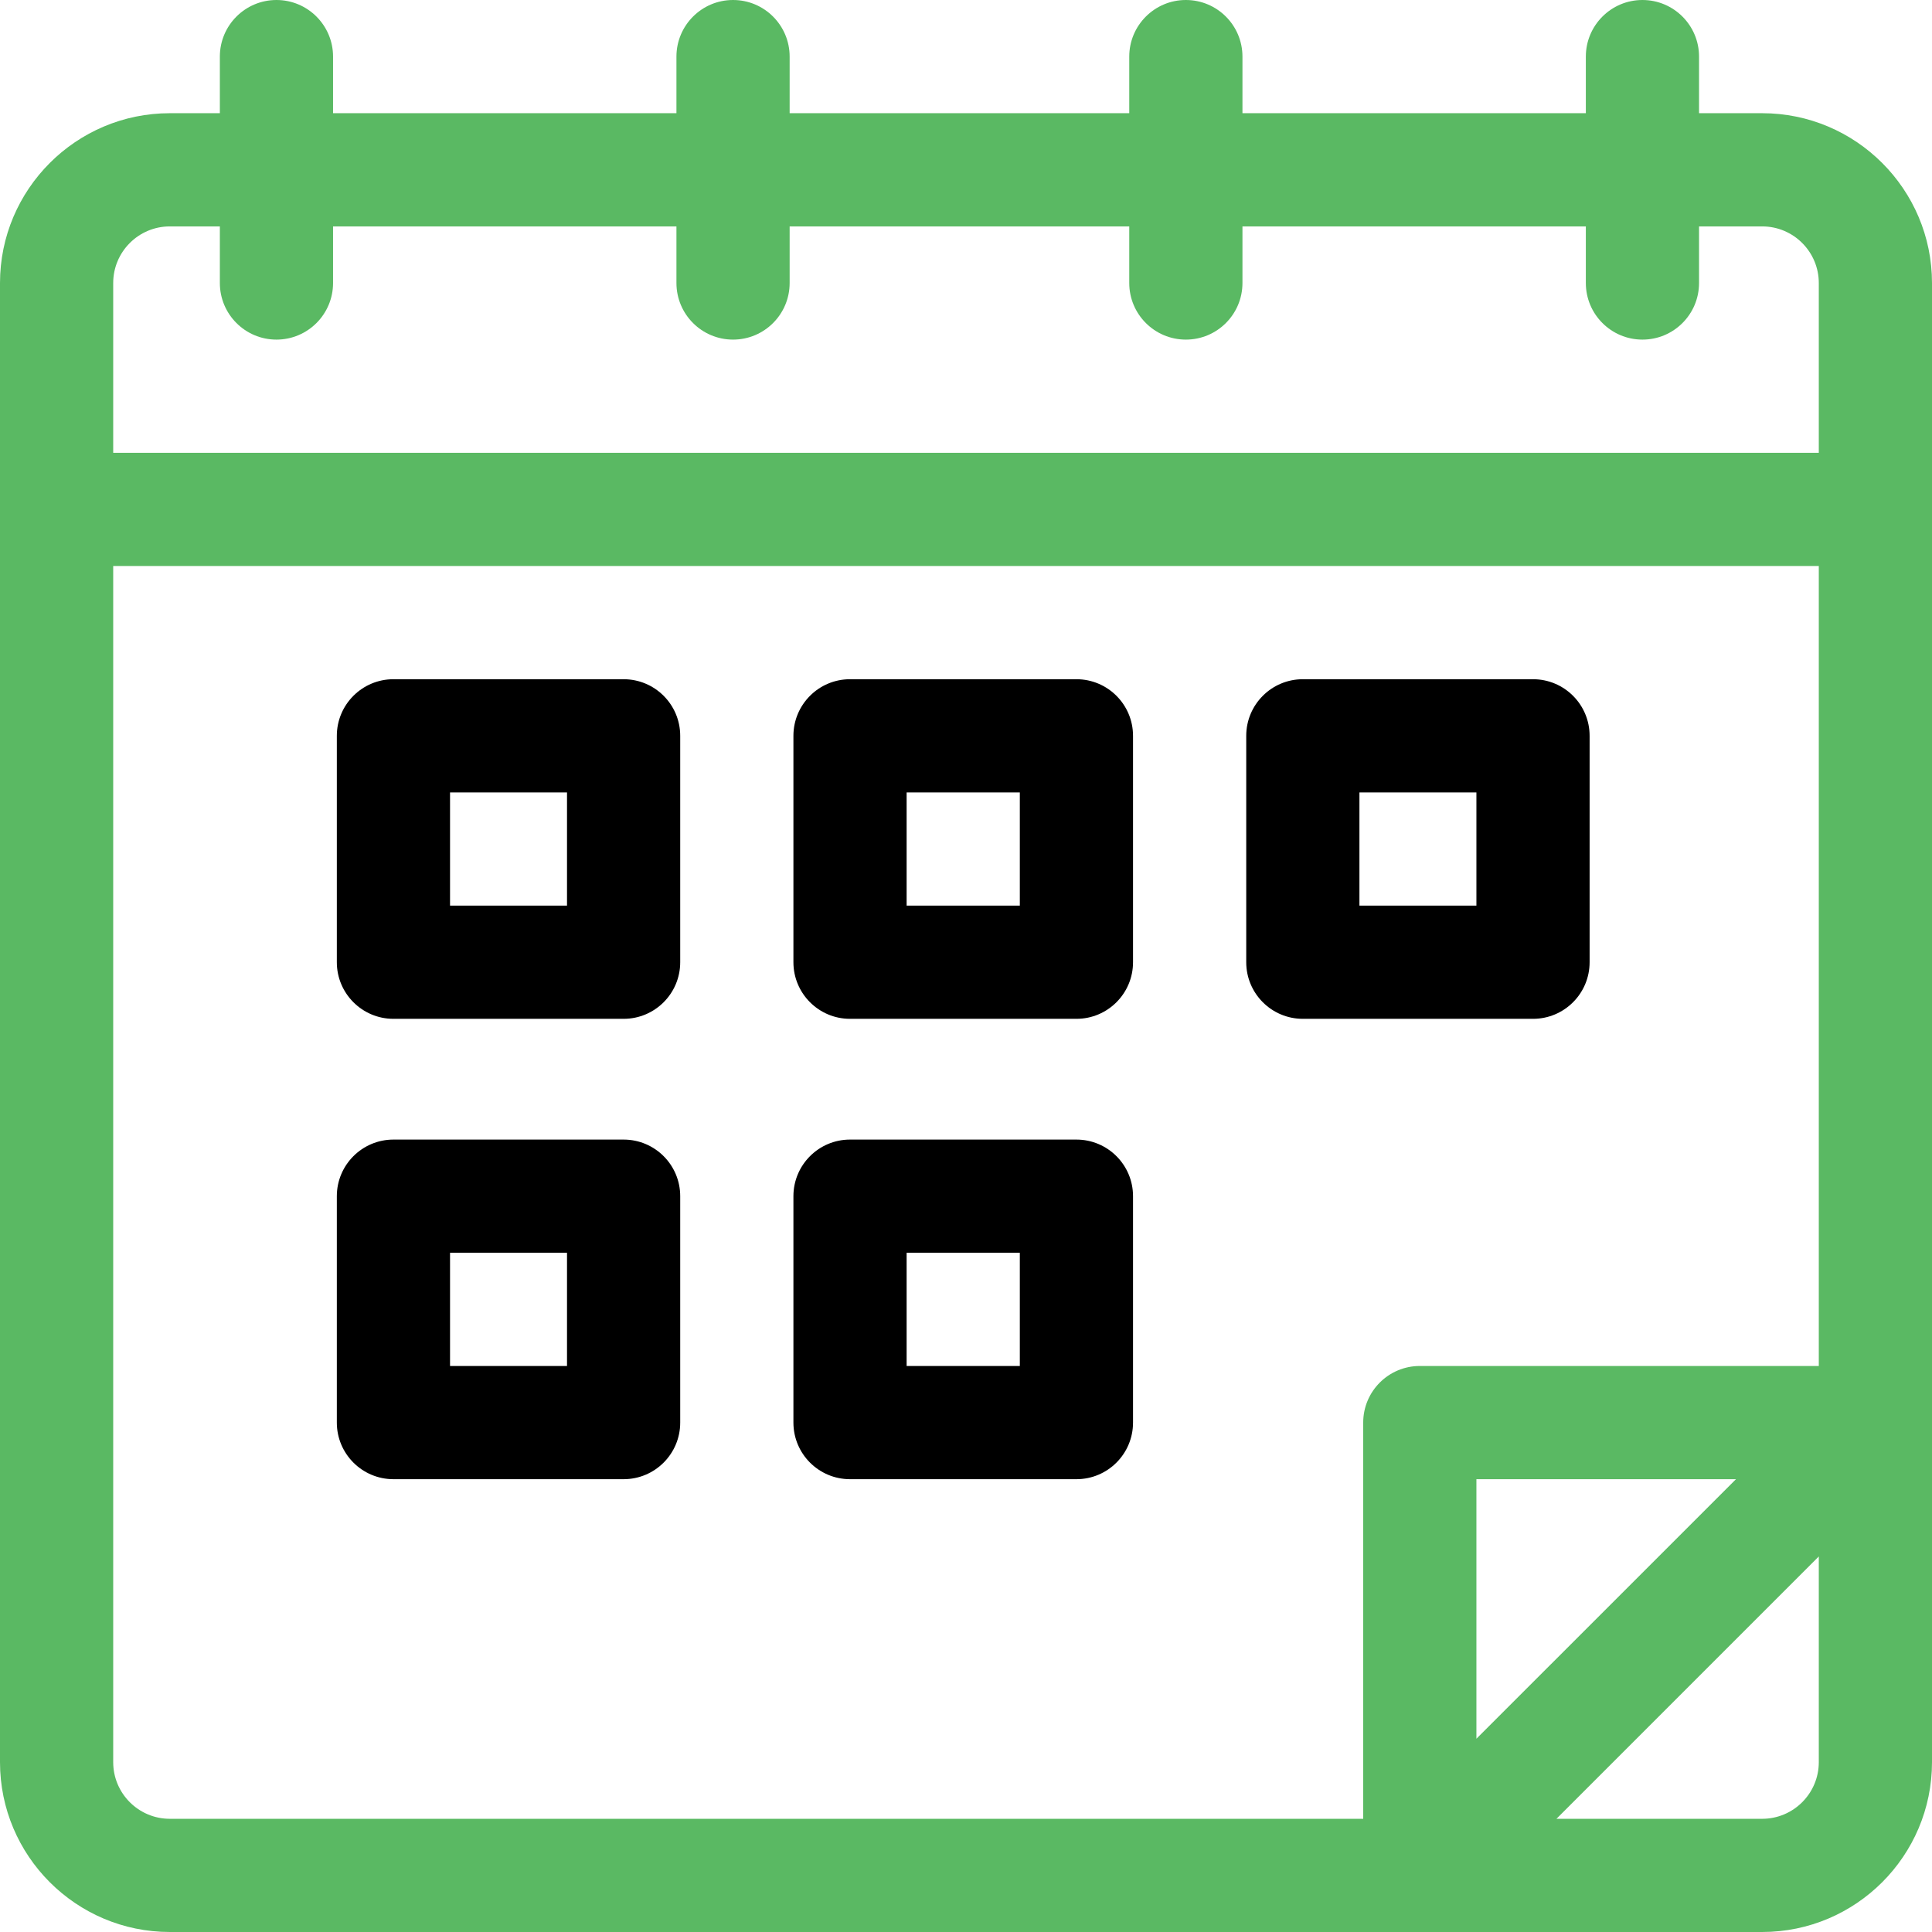
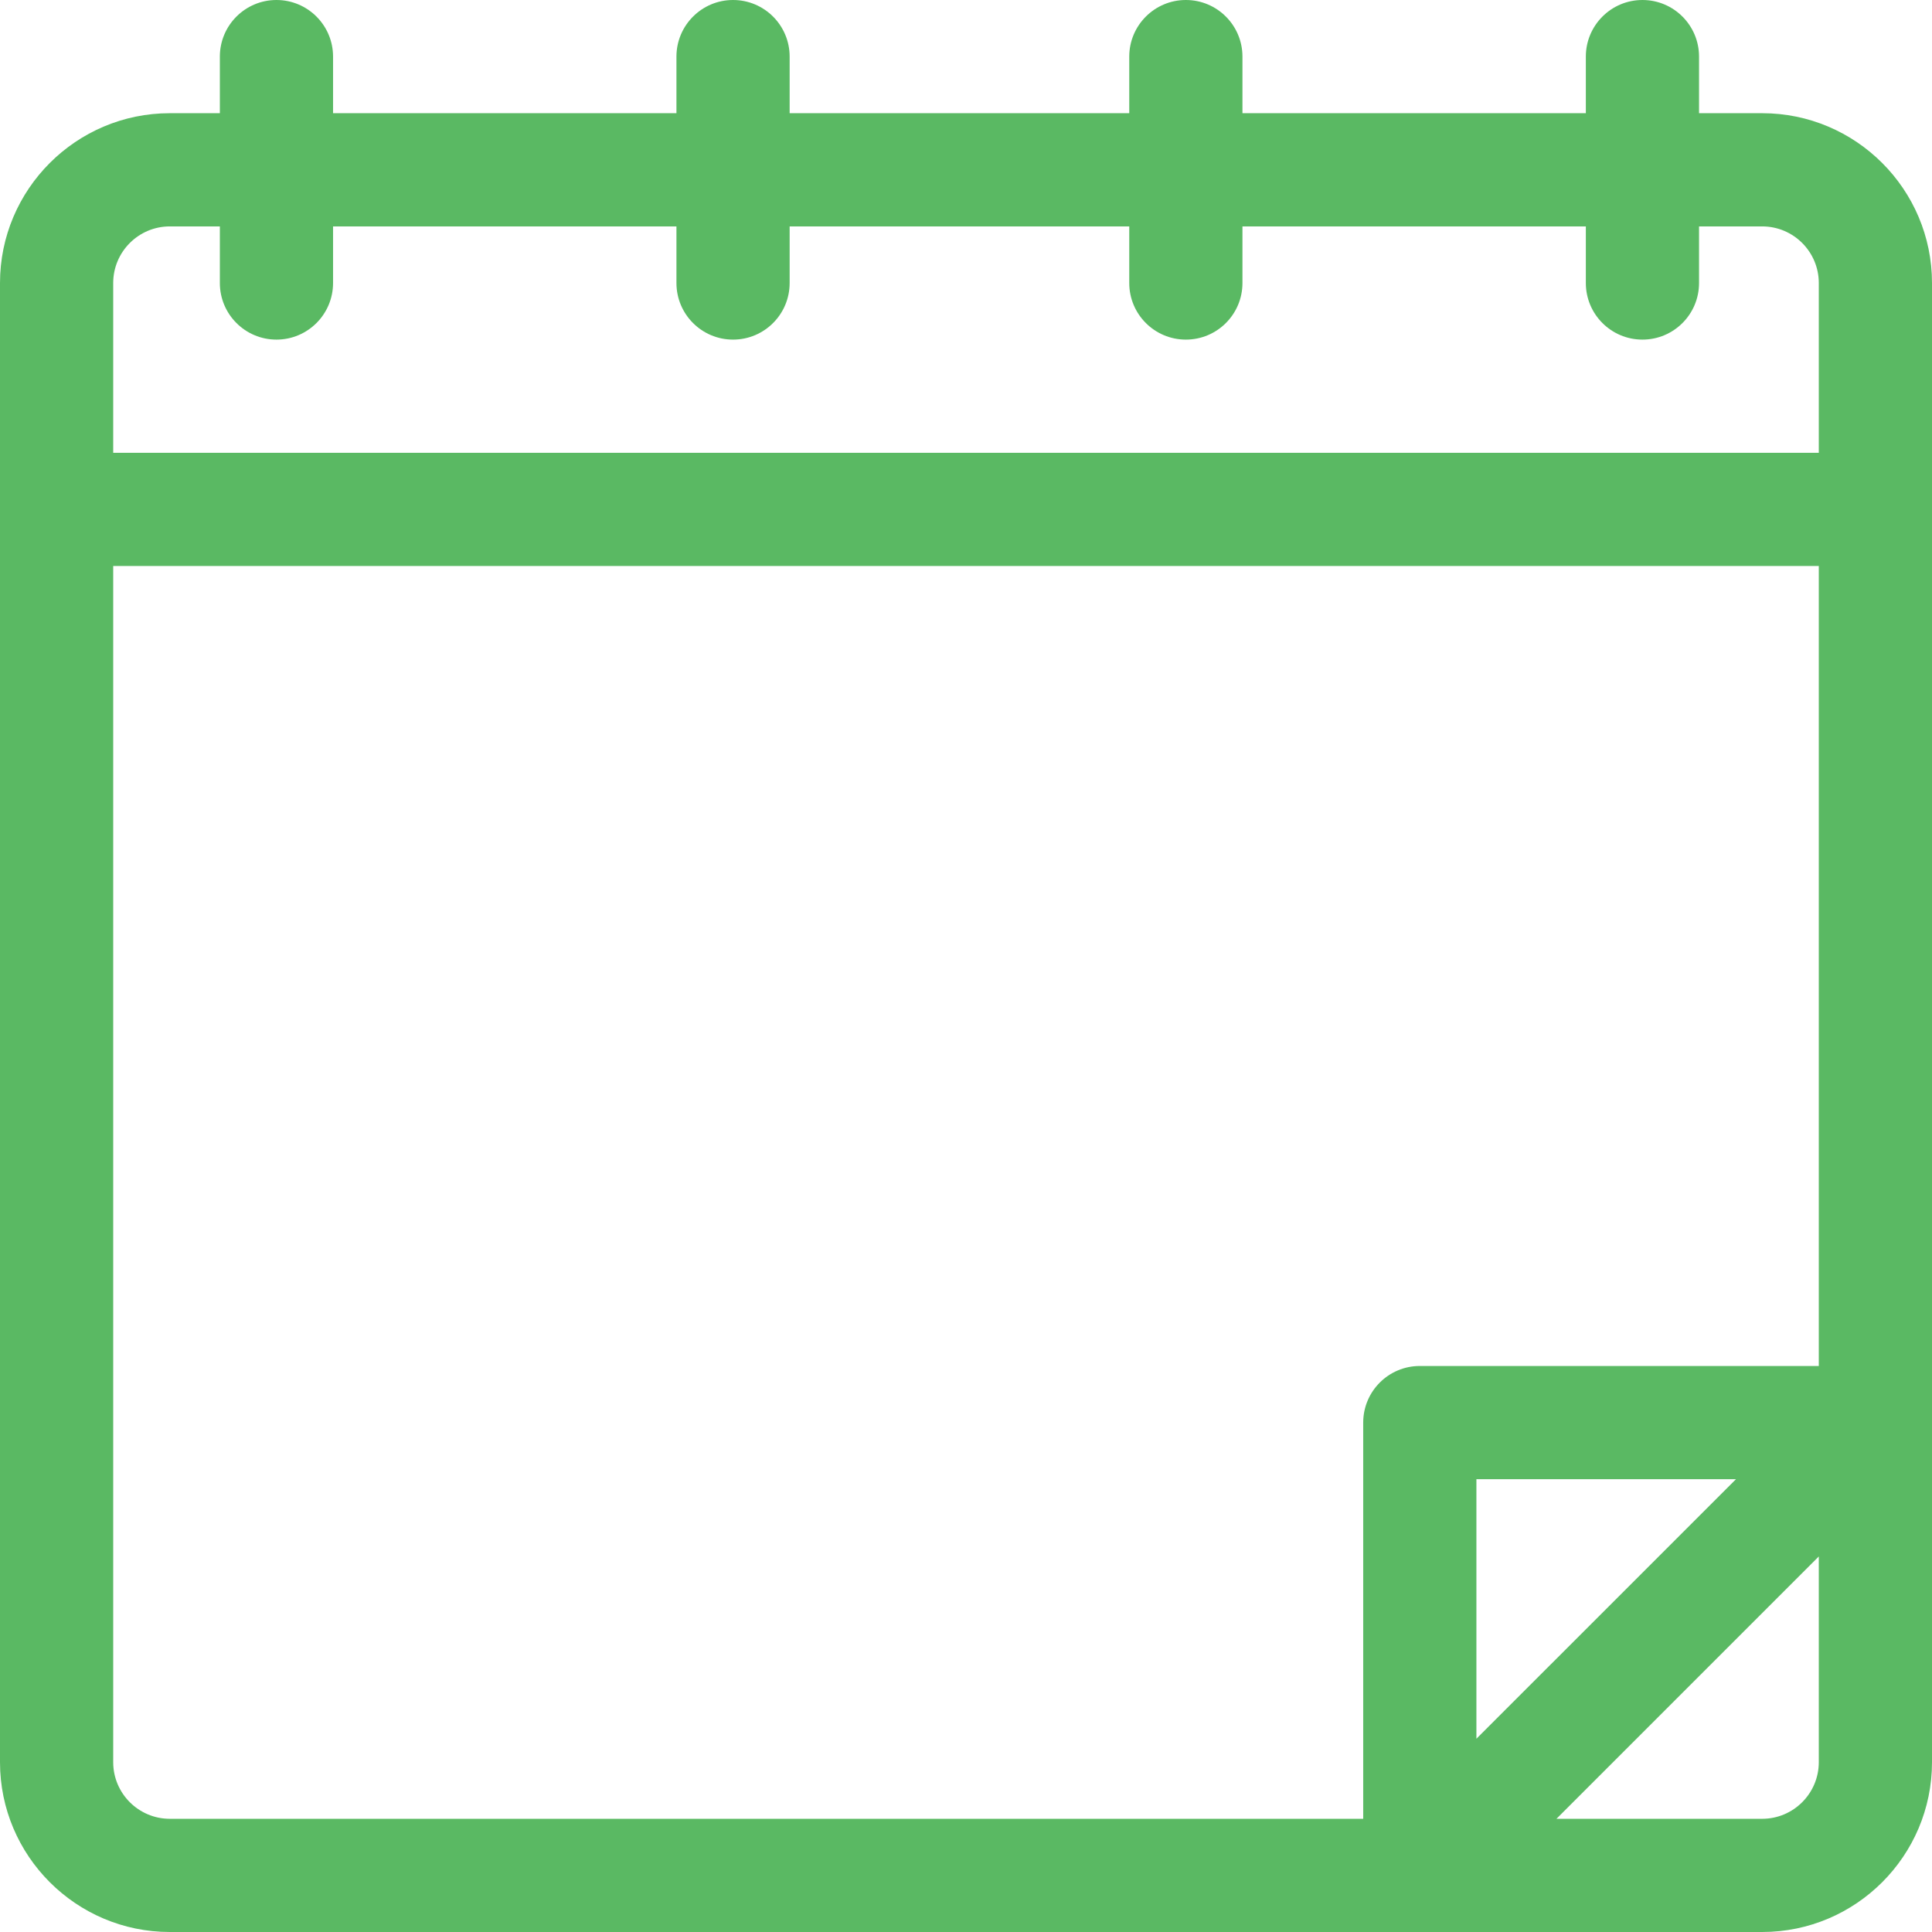
<svg xmlns="http://www.w3.org/2000/svg" width="64" height="64" viewBox="0 0 64 64">
  <g fill="none">
    <path fill="#5AB963" d="M58.375,3.75 L56.283,3.75 L56.283,1.875 C56.283,0.84 55.444,0 54.408,0 C53.373,0 52.533,0.84 52.533,1.875 L52.533,3.75 L41.158,3.75 L41.158,1.875 C41.158,0.84 40.319,0 39.283,0 C38.248,0 37.408,0.84 37.408,1.875 L37.408,3.75 L26.158,3.75 L26.158,1.875 C26.158,0.84 25.319,0 24.283,0 C23.248,0 22.408,0.84 22.408,1.875 L22.408,3.75 L11.033,3.75 L11.033,1.875 C11.033,0.84 10.194,0 9.158,0 C8.123,0 7.283,0.84 7.283,1.875 L7.283,3.75 L5.625,3.75 C2.523,3.75 0,6.273 0,9.375 C0,11.44 0,55.716 0,58.375 C0,61.477 2.523,64 5.625,64 L58.375,64 C61.477,64 64,61.477 64,58.375 C64,55.716 64,11.44 64,9.375 C64,6.273 61.477,3.75 58.375,3.75 Z M60.25,58.375 C60.25,59.409 59.409,60.25 58.375,60.25 L51.56,60.25 L60.25,51.56 L60.25,58.375 Z M48.908,57.598 L48.908,49 L57.507,49 L48.908,57.598 Z M60.25,45.25 L47.033,45.25 C45.998,45.25 45.158,46.09 45.158,47.125 L45.158,60.25 L5.625,60.25 C4.591,60.25 3.75,59.409 3.75,58.375 L3.75,18.75 L60.25,18.75 L60.25,45.25 Z M60.25,14.013 C60.25,14.069 60.25,14.085 60.25,14.083 C60.25,14.191 60.25,14.445 60.25,15 L3.75,15 C3.75,13.242 3.75,14.309 3.75,9.375 C3.75,8.341 4.591,7.5 5.625,7.5 L7.283,7.5 L7.283,9.375 C7.283,10.41 8.123,11.25 9.158,11.25 C10.194,11.25 11.033,10.41 11.033,9.375 L11.033,7.5 L22.408,7.5 L22.408,9.375 C22.408,10.411 23.248,11.25 24.283,11.25 C25.319,11.25 26.158,10.411 26.158,9.375 L26.158,7.5 L37.408,7.5 L37.408,9.375 C37.408,10.411 38.248,11.25 39.283,11.25 C40.319,11.25 41.158,10.411 41.158,9.375 L41.158,7.5 L52.533,7.5 L52.533,9.375 C52.533,10.411 53.373,11.25 54.408,11.25 C55.444,11.25 56.283,10.411 56.283,9.375 L56.283,7.5 L58.375,7.5 C59.409,7.5 60.25,8.341 60.25,9.375 C60.25,12.794 60.25,13.773 60.25,14.013 Z" />
-     <path fill="#000" d="M20.658 22.5L13.033 22.5C11.998 22.5 11.158 23.34 11.158 24.375L11.158 31.875C11.158 32.91 11.998 33.75 13.033 33.75L20.658 33.75C21.694 33.75 22.533 32.91 22.533 31.875L22.533 24.375C22.533 23.34 21.694 22.5 20.658 22.5zM18.783 30L14.908 30 14.908 26.25 18.783 26.25 18.783 30zM20.658 37.75L13.033 37.75C11.998 37.75 11.158 38.59 11.158 39.625L11.158 47.125C11.158 48.16 11.998 49 13.033 49L20.658 49C21.694 49 22.533 48.16 22.533 47.125L22.533 39.625C22.533 38.59 21.694 37.75 20.658 37.75zM18.783 45.25L14.908 45.25 14.908 41.5 18.783 41.5 18.783 45.25zM35.658 22.5L28.158 22.5C27.123 22.5 26.283 23.34 26.283 24.375L26.283 31.875C26.283 32.91 27.123 33.75 28.158 33.75L35.658 33.75C36.694 33.75 37.533 32.91 37.533 31.875L37.533 24.375C37.533 23.34 36.694 22.5 35.658 22.5zM33.783 30L30.033 30 30.033 26.25 33.783 26.25 33.783 30zM35.658 37.75L28.158 37.75C27.123 37.75 26.283 38.59 26.283 39.625L26.283 47.125C26.283 48.16 27.123 49 28.158 49L35.658 49C36.694 49 37.533 48.16 37.533 47.125L37.533 39.625C37.533 38.59 36.694 37.75 35.658 37.75zM33.783 45.25L30.033 45.25 30.033 41.5 33.783 41.5 33.783 45.25zM50.783 22.5L43.158 22.5C42.123 22.5 41.283 23.34 41.283 24.375L41.283 31.875C41.283 32.91 42.123 33.75 43.158 33.75L50.783 33.75C51.819 33.75 52.658 32.91 52.658 31.875L52.658 24.375C52.658 23.34 51.819 22.5 50.783 22.5zM48.908 30L45.033 30 45.033 26.25 48.908 26.25 48.908 30z" />
  </g>
</svg>